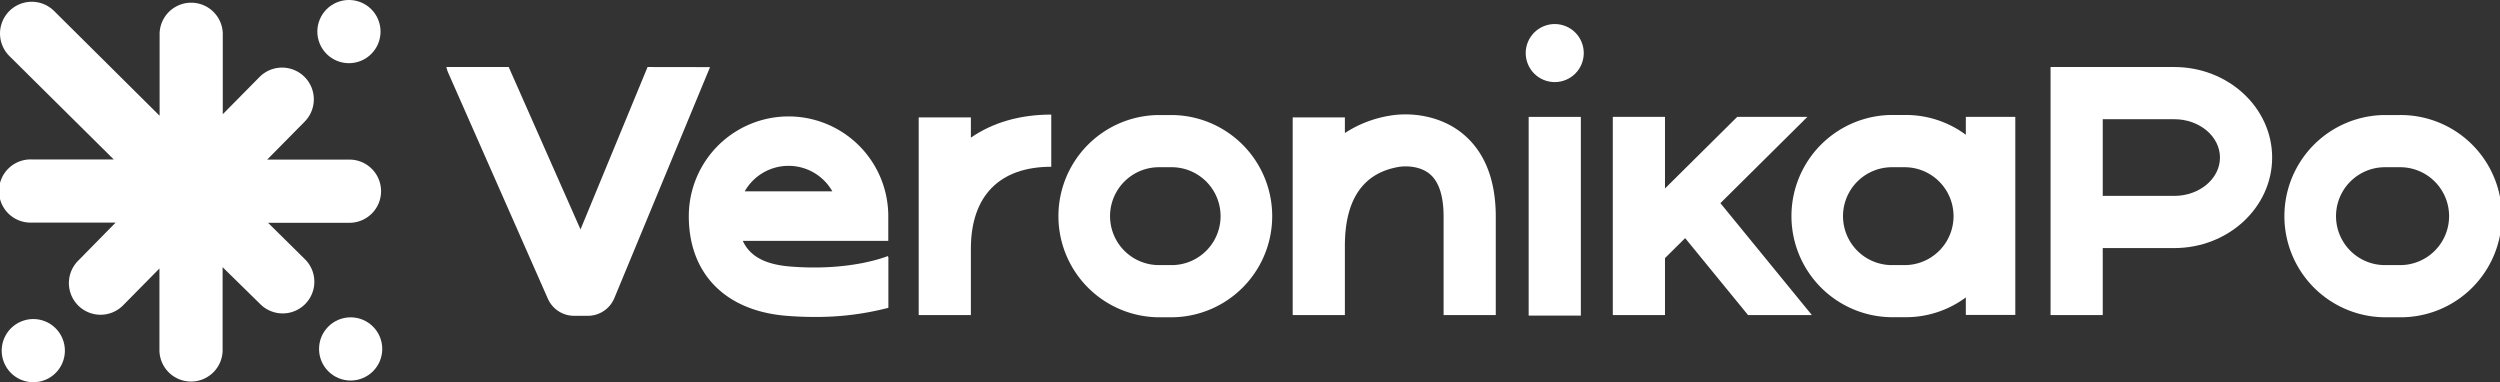
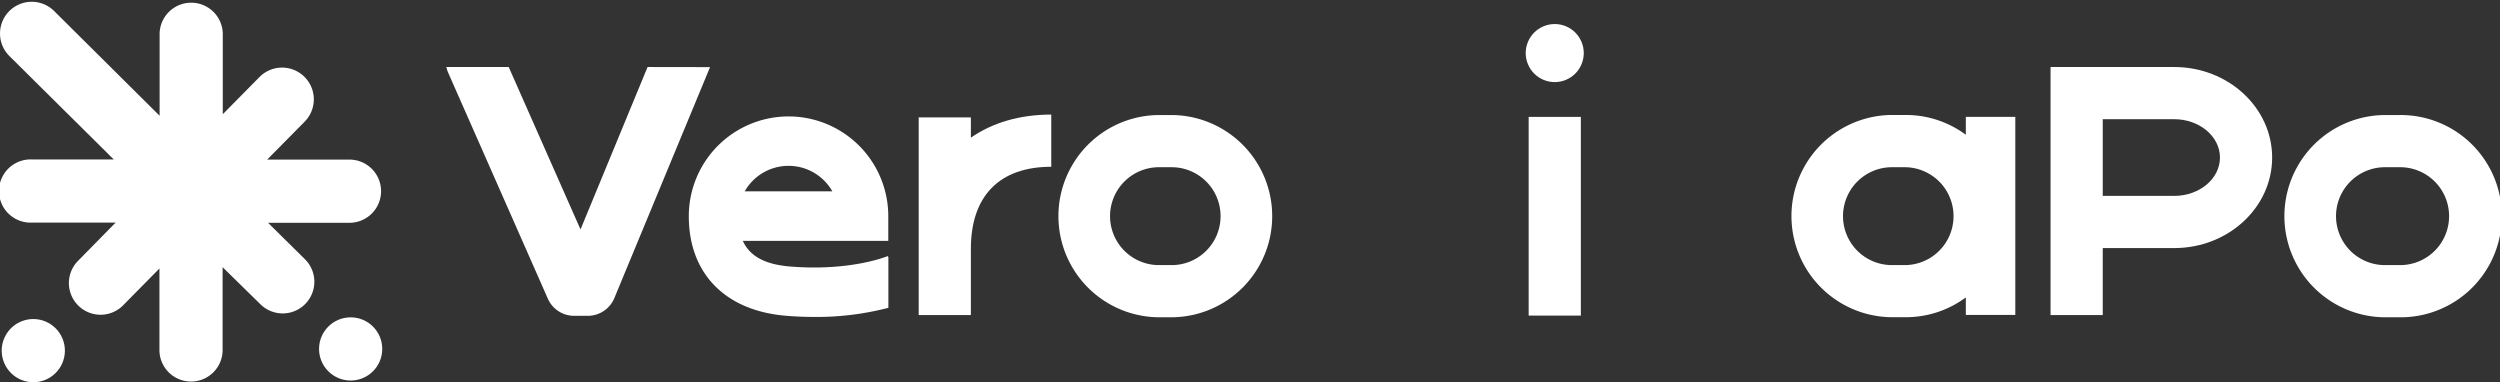
<svg xmlns="http://www.w3.org/2000/svg" viewBox="0 0 757.95 115.88">
  <rect x="0" y="0" width="757.95" height="115.88" fill="#333333" stroke="none" />
  <defs>
    <style>.cls-1{fill:#fff;}</style>
  </defs>
  <g id="Layer_2" data-name="Layer 2">
    <g id="Слой_1" data-name="Слой 1">
      <circle class="cls-1" cx="471.37" cy="16.09" r="8.8" transform="translate(29.72 181.61) rotate(-22.5)" />
      <circle class="cls-1" cx="106.31" cy="105.79" r="9.58" />
      <circle class="cls-1" cx="10.09" cy="106.31" r="9.58" transform="translate(-39.91 11.95) rotate(-22.5)" />
-       <circle class="cls-1" cx="105.79" cy="9.58" r="9.58" transform="translate(4.39 41.21) rotate(-22.5)" />
      <path class="cls-1" d="M81.26,67.54h25v0a9.58,9.58,0,0,0,0-19.15v0H81l11.36-11.5A9.6,9.6,0,1,0,78.68,23.35L67.54,34.63V10.09h0a9.58,9.58,0,0,0-19.15,0h0v25l-32-31.77A9.6,9.6,0,0,0,2.86,17L34.48,48.34H9.58v0a9.58,9.58,0,1,0,0,19.15v0H35.05L23.57,79.17A9.6,9.6,0,0,0,37.23,92.66L48.34,81.4v24.39h0a9.58,9.58,0,1,0,19.15,0h0V81L79.05,92.34A9.6,9.6,0,0,0,92.54,78.68Z" />
      <path class="cls-1" d="M355.62,96.19H351a30.66,30.66,0,0,1,0-61.31h4.6a30.66,30.66,0,0,1,0,61.31ZM351,50.7a14.84,14.84,0,0,0,0,29.67h4.6a14.84,14.84,0,0,0,0-29.67Z" />
      <path class="cls-1" d="M727.29,96.19h-4.6a30.66,30.66,0,0,1,0-61.31h4.6a30.66,30.66,0,1,1,0,61.31Zm-4.6-45.49a14.84,14.84,0,0,0,0,29.67h4.6a14.84,14.84,0,1,0,0-29.67Z" />
      <path class="cls-1" d="M196.33,20.32,176,69.56,154.23,20.32h-18.9a8.9,8.9,0,0,0,.57,1.77l30.19,68.45a8.72,8.72,0,0,0,8,5.21h4.11a8.73,8.73,0,0,0,8.07-5.4l29-70Z" />
      <path class="cls-1" d="M294.35,41.73V35.59H278.53V95.53h15.82V75.42c0-16,8.65-24.86,24.37-24.86V34.74C309.11,34.74,300.85,37.22,294.35,41.73Z" />
      <rect class="cls-1" x="463.46" y="35.44" width="15.82" height="60.24" />
-       <polygon class="cls-1" points="547.96 35.44 526.68 35.44 504.79 57.14 504.79 35.44 488.97 35.44 488.97 95.53 504.79 95.53 504.79 78.25 510.9 72.19 529.98 95.53 549.33 95.53 521.59 61.59 547.96 35.44" />
      <path class="cls-1" d="M596,35.44v5.42a30.5,30.5,0,0,0-18.16-6h-4.6a30.66,30.66,0,0,0,0,61.31h4.6a30.5,30.5,0,0,0,18.16-6v5.32h15V35.44ZM577.82,80.37h-4.6a14.84,14.84,0,0,1,0-29.67h4.6a14.84,14.84,0,0,1,0,29.67Z" />
      <path class="cls-1" d="M659.2,20.32H621.69V95.53h15.82V75.21H659.2c16.36,0,29.67-12.31,29.67-27.44S675.56,20.32,659.2,20.32Zm0,39.07H637.51V36.14H659.2c7.63,0,13.85,5.22,13.85,11.63S666.83,59.39,659.2,59.39Z" />
      <path class="cls-1" d="M269.34,78l-.17-.36c-.1,0-11,4.65-29.5,3.17-7.63-.6-12.32-3.07-14.46-7.78h44.1V65.54a30.24,30.24,0,0,0-60.48,0c0,17.44,11.09,28.73,29.65,30.21,3,.24,5.77.34,8.42.34a86.31,86.31,0,0,0,22.44-2.77ZM239.07,50.28A15.24,15.24,0,0,1,252.34,58H225.79A15.26,15.26,0,0,1,239.07,50.28Z" />
-       <path class="cls-1" d="M443.7,40.73c-6.91-5.81-16.06-6.74-22.33-5.66a35.2,35.2,0,0,0-13.63,5.26V35.59H391.92V95.53h15.82v-21c0-14,5.49-22.07,16.3-23.92,2.13-.37,6.51-.32,9.46,2.17,2.77,2.33,4.17,6.68,4.17,12.92V95.53h15.82V65.75C453.49,54.63,450.2,46.21,443.7,40.73Z" />
    </g>
  </g>
</svg>